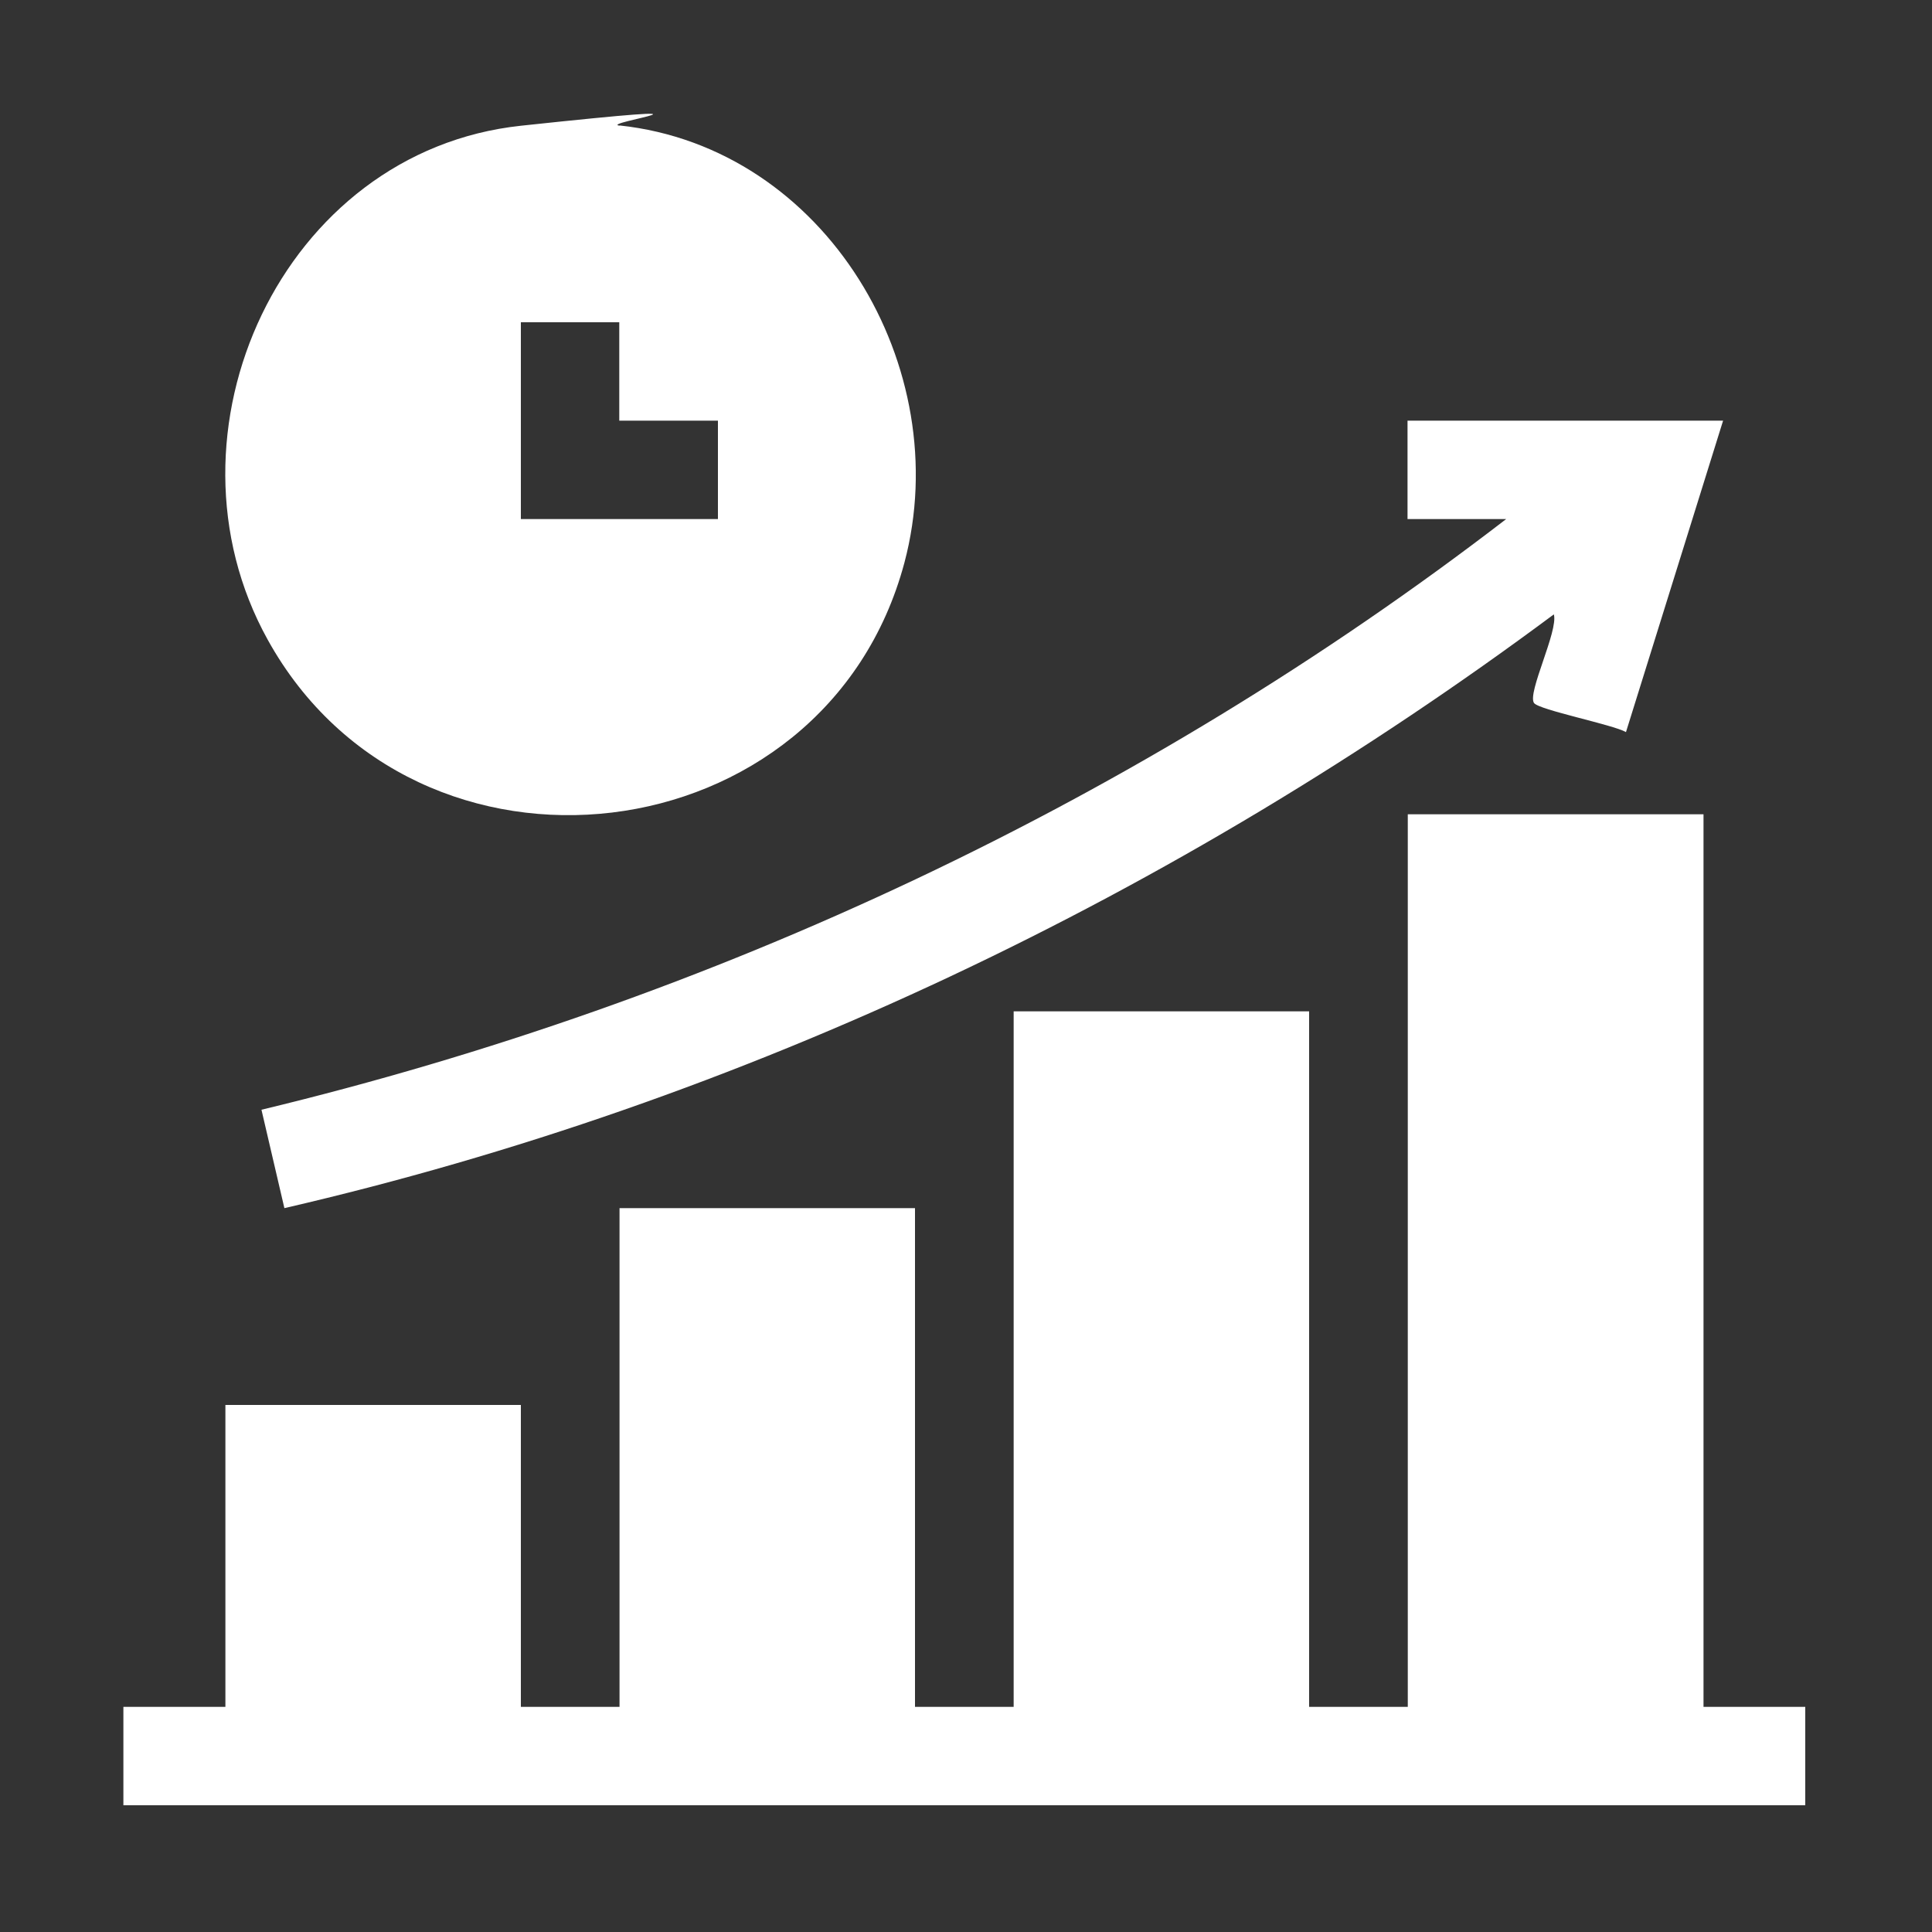
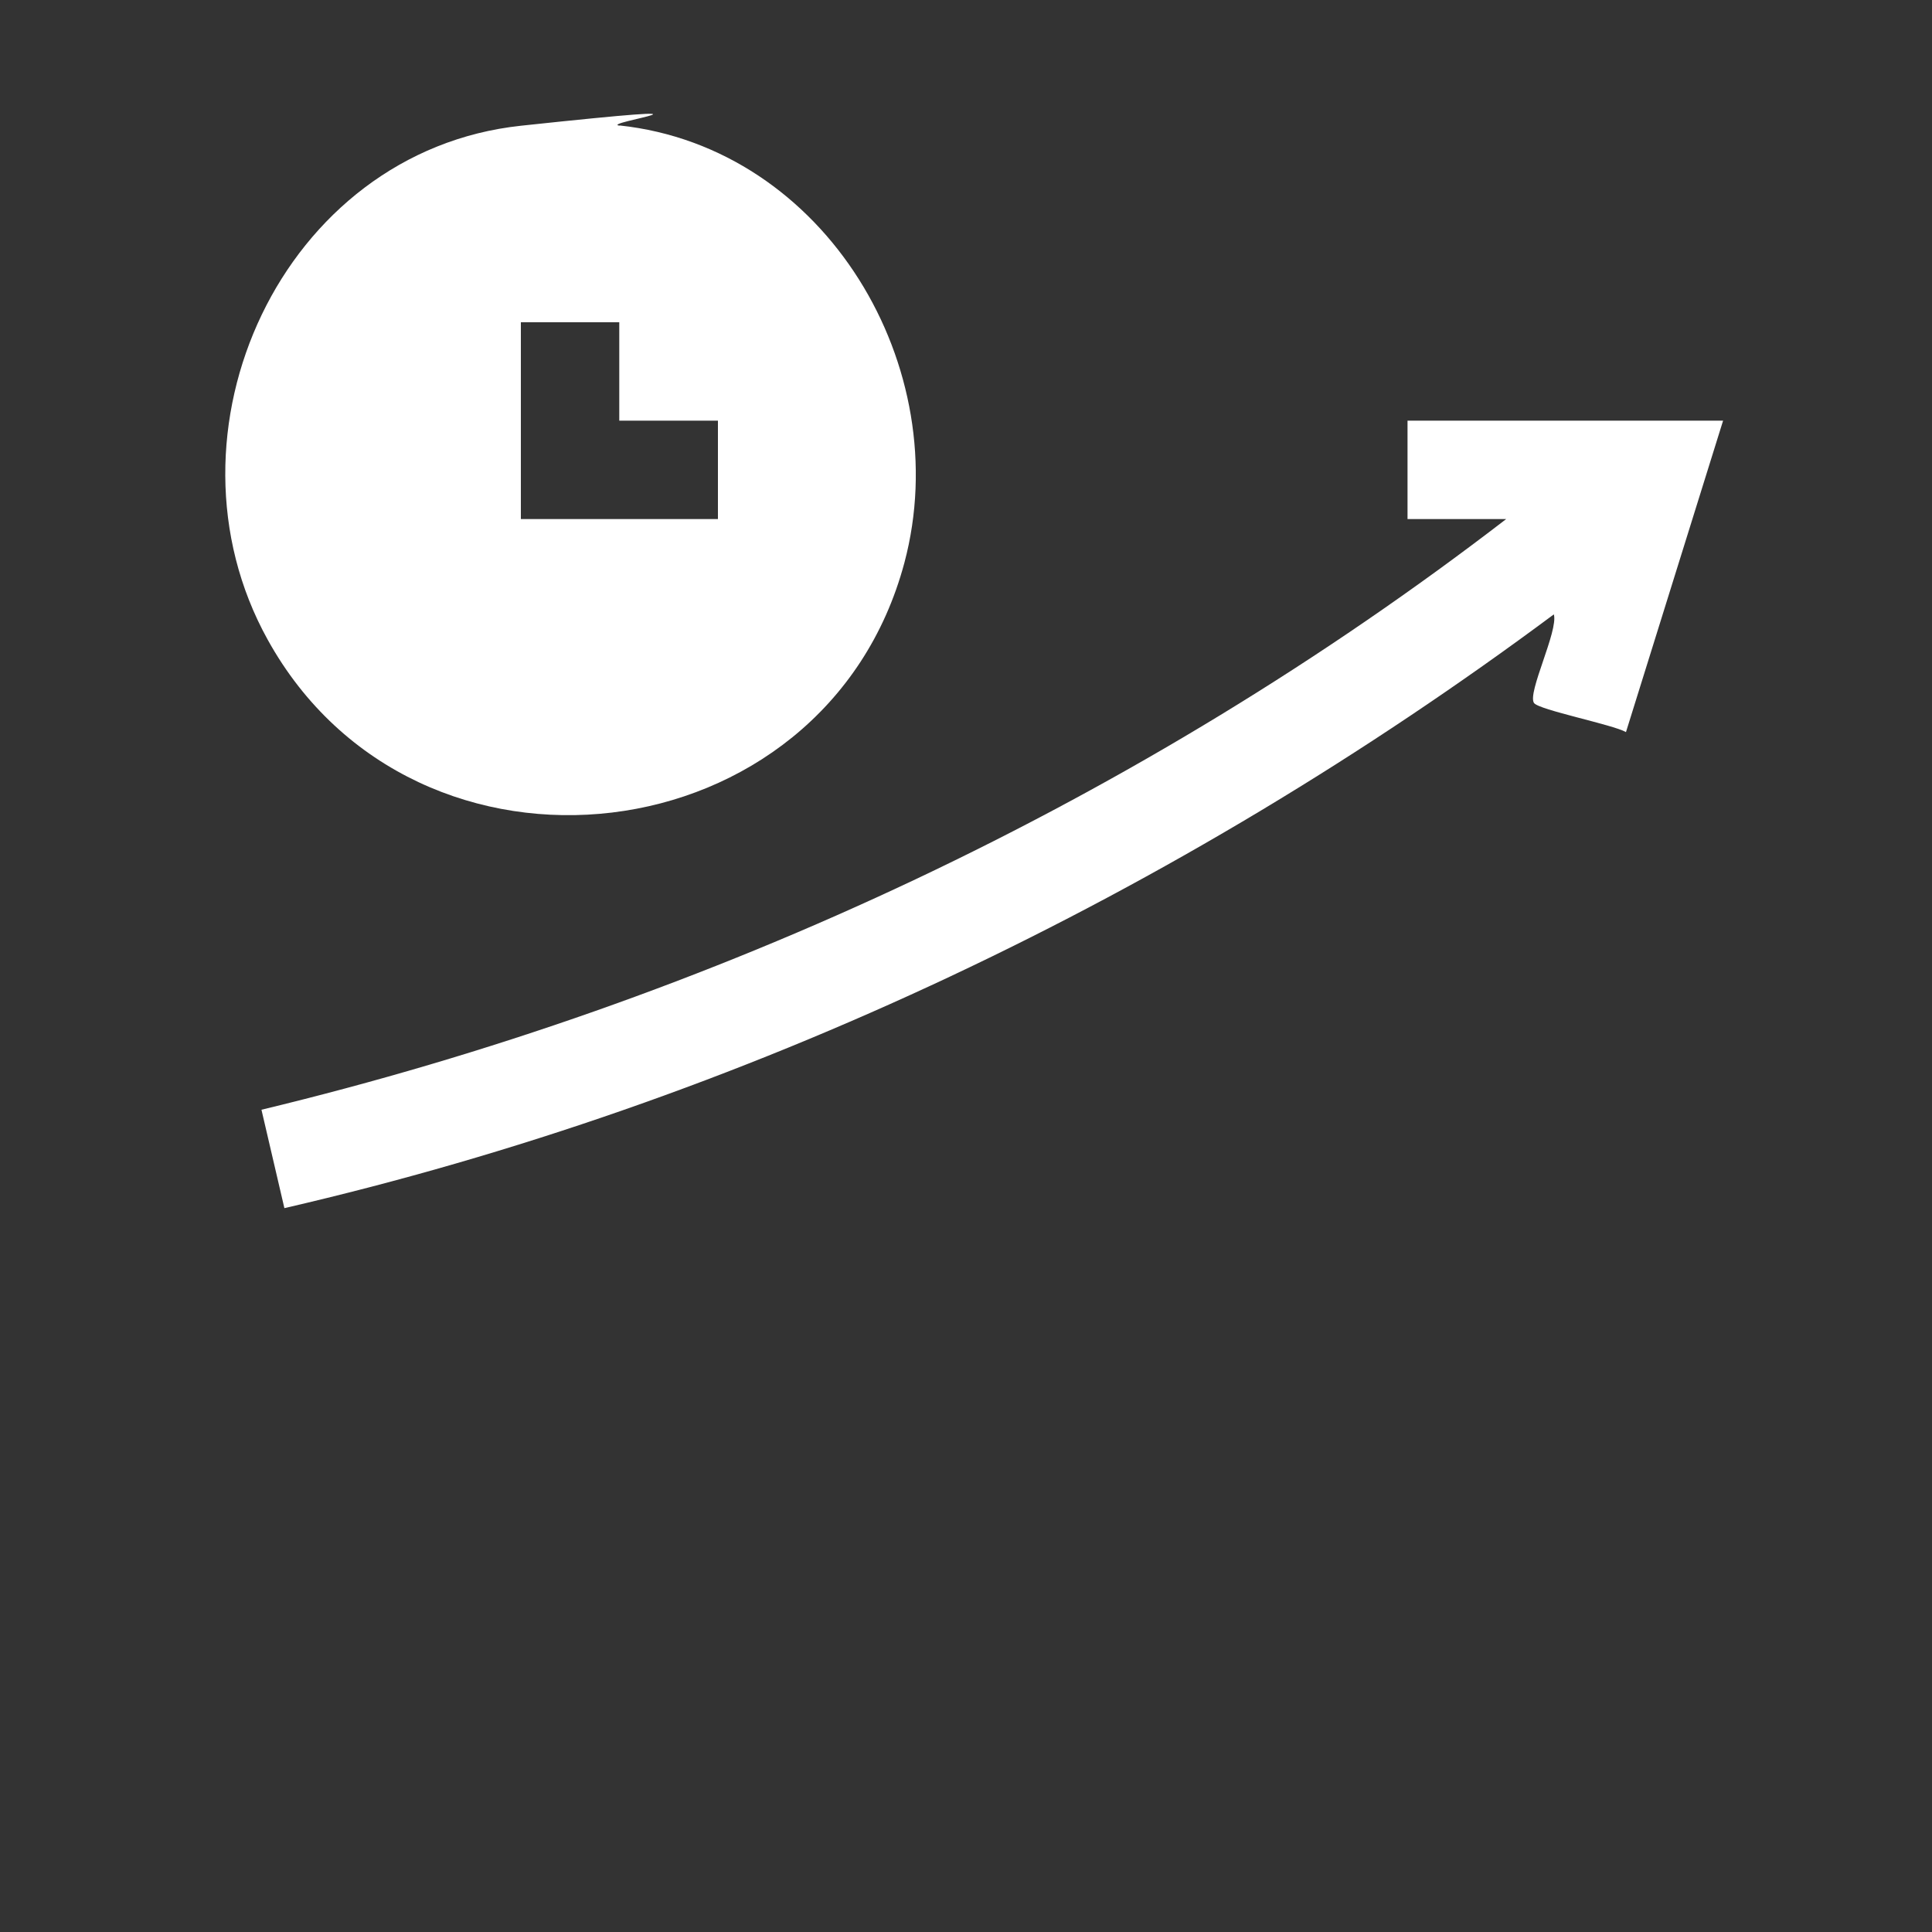
<svg xmlns="http://www.w3.org/2000/svg" id="Layer_1" version="1.1" viewBox="0 0 750 750">
  <rect x="0" y="0" width="750" height="750" fill="#333333" stroke="none" />
  <defs>
    <style>
      .st0 {
        fill: #fff;
      }
    </style>
  </defs>
-   <polygon class="st0" points="47.9 662.6 87.5 662.6 87.5 545.4 202.2 545.4 202.2 662.6 240.5 662.6 240.5 469 355.2 469 355.2 662.6 393.5 662.6 393.5 392.6 508.2 392.6 508.2 662.6 546.5 662.6 546.5 316.1 661.3 316.1 661.3 662.6 700.8 662.6 700.8 700.8 47.9 700.8 47.9 662.6" />
  <path class="st0" d="M240.5,48.7c80.2,8.6,130.7,94.1,110.6,169.7-30.7,115-189.7,133.8-247.2,29.9-44.5-80.3,5.6-189.6,98.4-199.5s29.3-1,38.3,0ZM240.5,125.1h-38.3v76.4h76.5v-38.2h-38.3v-38.2Z" />
  <path class="st0" d="M668.9,163.3l-37.7,120.9c-5-2.9-33.8-8.6-35.7-11.3-2.7-3.9,9.5-28,7.7-34.4-146.3,108.8-314.5,189.3-492.8,230.5l-8.9-38.2c174.8-42.1,341-119.9,483.2-229.3h-38.3v-38.2h122.4Z" />
</svg>